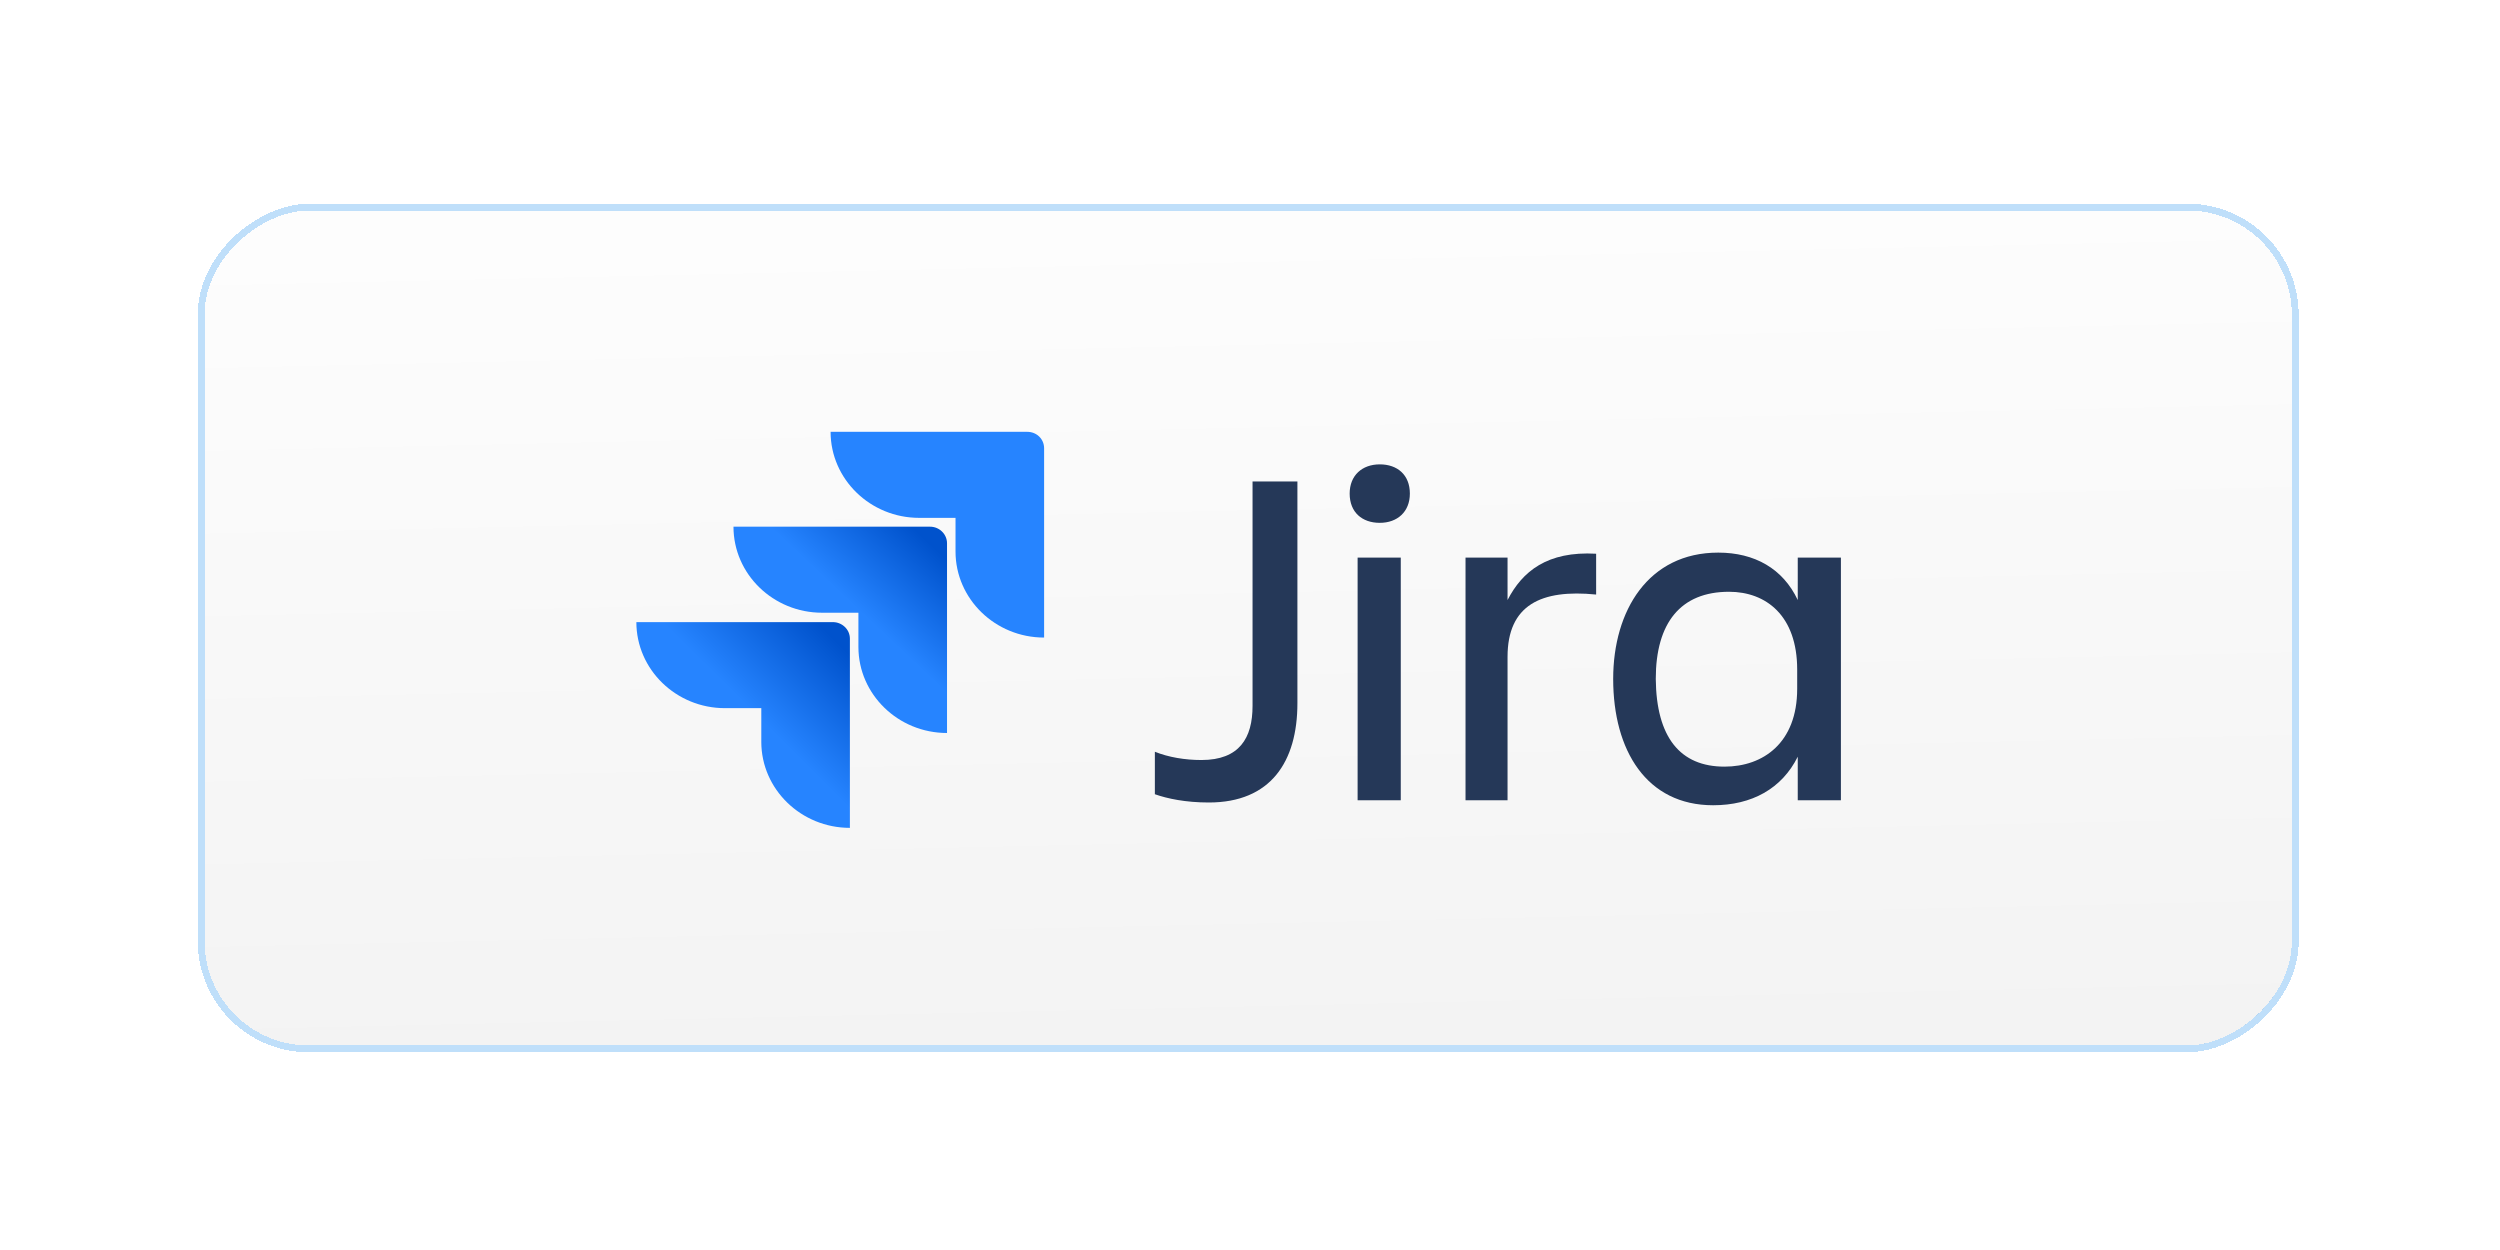
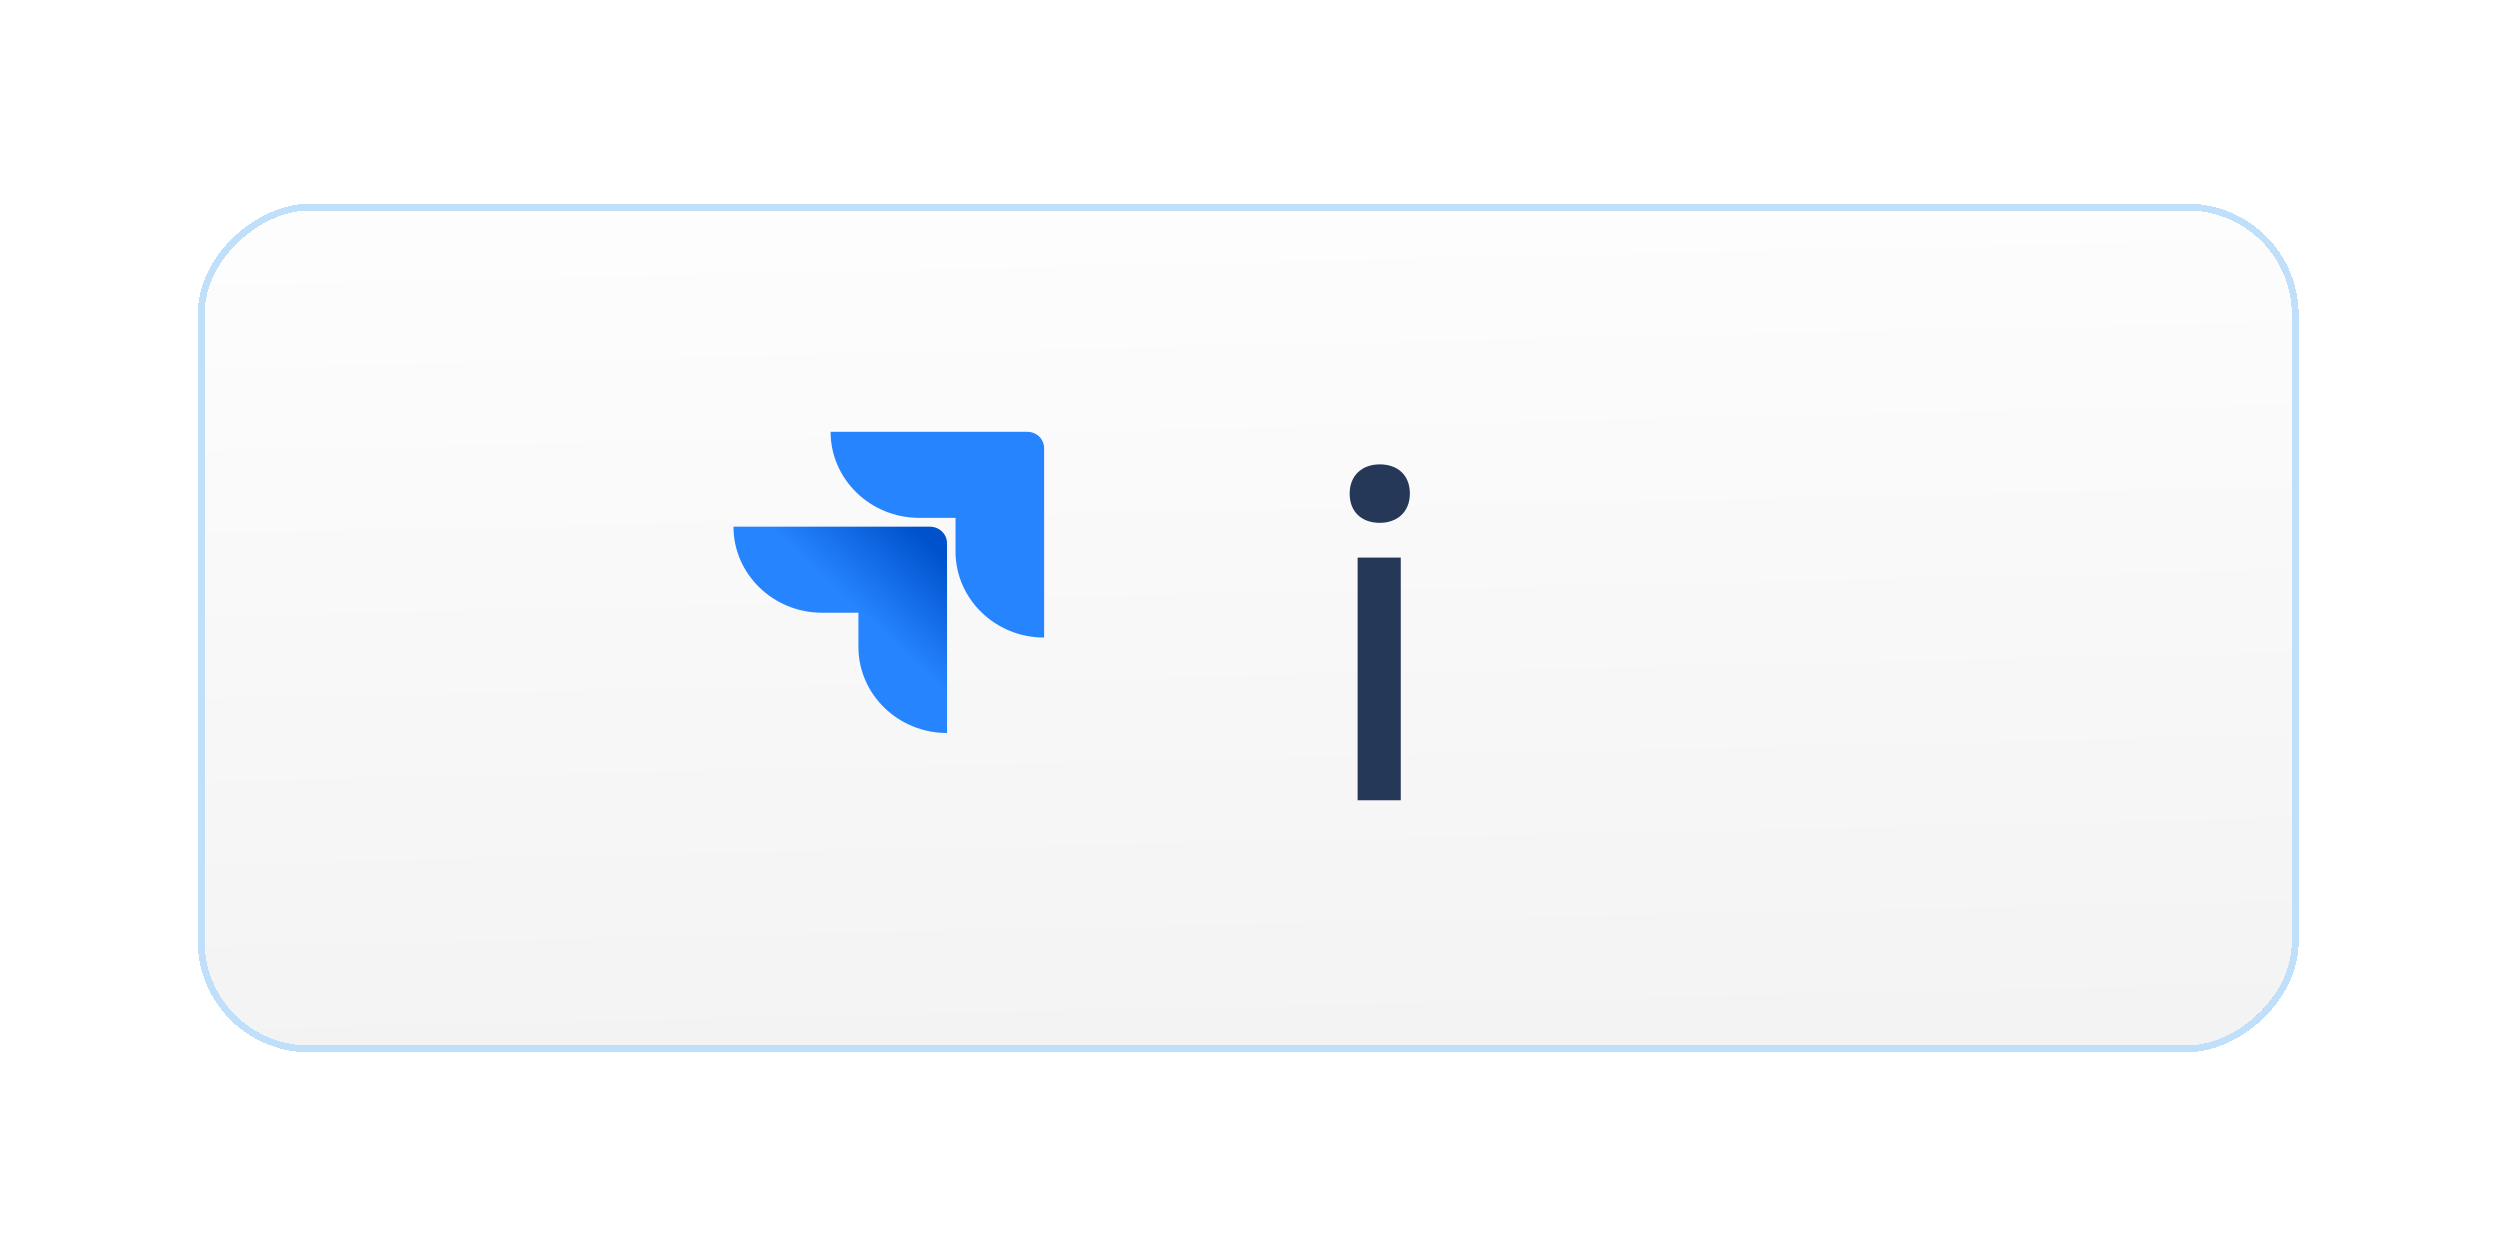
<svg xmlns="http://www.w3.org/2000/svg" width="110" height="55" viewBox="0 0 110 55" fill="none">
  <g filter="url(#filter0_d_1040_2101)">
    <rect x="9" y="46" width="36.737" height="91.842" rx="4.592" transform="rotate(-90 9 46)" fill="url(#paint0_linear_1040_2101)" shape-rendering="crispEdges" />
    <rect x="8.85" y="46.15" width="37.037" height="92.142" rx="4.742" transform="rotate(-90 8.85 46.15)" stroke="#0082ED" stroke-opacity="0.25" stroke-width="0.3" style="mix-blend-mode:overlay" shape-rendering="crispEdges" />
  </g>
-   <path d="M55.112 21.184H57.086V30.941C57.086 33.514 55.912 35.31 53.188 35.31C52.164 35.31 51.364 35.14 50.814 34.946V33.077C51.414 33.319 52.139 33.441 52.863 33.441C54.538 33.441 55.112 32.47 55.112 31.062V21.184Z" fill="#253858" />
  <path d="M60.71 20.432C61.484 20.432 62.034 20.893 62.034 21.718C62.034 22.519 61.484 23.005 60.71 23.005C59.935 23.005 59.385 22.544 59.385 21.718C59.385 20.917 59.935 20.432 60.71 20.432ZM59.735 24.534H61.634V35.212H59.735V24.534Z" fill="#253858" />
-   <path d="M66.332 35.212H64.483V24.534H66.332V26.402C66.981 25.14 68.081 24.242 70.23 24.364V26.16C67.806 25.917 66.332 26.621 66.332 28.902V35.212Z" fill="#253858" />
-   <path d="M79.101 33.295C78.401 34.703 77.077 35.431 75.378 35.431C72.454 35.431 70.98 33.028 70.98 29.873C70.98 26.863 72.529 24.315 75.603 24.315C77.202 24.315 78.451 25.019 79.101 26.402V24.534H81V35.212H79.101V33.295ZM75.877 33.732C77.577 33.732 79.076 32.688 79.076 30.31V29.46C79.076 27.082 77.702 26.038 76.077 26.038C73.953 26.038 72.854 27.398 72.854 29.873C72.879 32.446 73.928 33.732 75.877 33.732Z" fill="#253858" />
  <path d="M45.192 19H36.546C36.546 21.087 38.295 22.786 40.444 22.786H42.043V24.267C42.043 26.354 43.792 28.053 45.941 28.053V19.728C45.941 19.316 45.617 19 45.192 19Z" fill="#2684FF" />
  <path d="M40.919 23.174H32.273C32.273 25.262 34.022 26.96 36.171 26.96H37.77V28.465C37.77 30.552 39.52 32.252 41.669 32.252V23.902C41.669 23.514 41.344 23.174 40.919 23.174Z" fill="url(#paint1_linear_1040_2101)" />
-   <path d="M36.646 27.373H28C28 29.46 29.749 31.159 31.898 31.159H33.497V32.64C33.497 34.727 35.247 36.426 37.395 36.426V28.101C37.395 27.689 37.046 27.373 36.646 27.373Z" fill="url(#paint2_linear_1040_2101)" />
  <defs>
    <filter id="filter0_d_1040_2101" x="0.187" y="0.451" width="109.467" height="54.362" filterUnits="userSpaceOnUse" color-interpolation-filters="sRGB">
      <feFlood flood-opacity="0" result="BackgroundImageFix" />
      <feColorMatrix in="SourceAlpha" type="matrix" values="0 0 0 0 0 0 0 0 0 0 0 0 0 0 0 0 0 0 127 0" result="hardAlpha" />
      <feMorphology radius="0.672" operator="erode" in="SourceAlpha" result="effect1_dropShadow_1040_2101" />
      <feOffset />
      <feGaussianBlur stdDeviation="4.592" />
      <feComposite in2="hardAlpha" operator="out" />
      <feColorMatrix type="matrix" values="0 0 0 0 0.11 0 0 0 0 0.133 0 0 0 0 0.263 0 0 0 0.14 0" />
      <feBlend mode="normal" in2="BackgroundImageFix" result="effect1_dropShadow_1040_2101" />
      <feBlend mode="normal" in="SourceGraphic" in2="effect1_dropShadow_1040_2101" result="shape" />
    </filter>
    <linearGradient id="paint0_linear_1040_2101" x1="52.565" y1="91.921" x2="5.282" y2="92.98" gradientUnits="userSpaceOnUse">
      <stop stop-color="white" />
      <stop offset="1" stop-color="#F2F2F2" />
    </linearGradient>
    <linearGradient id="paint1_linear_1040_2101" x1="41.485" y1="23.195" x2="37.919" y2="26.981" gradientUnits="userSpaceOnUse">
      <stop offset="0.176" stop-color="#0052CC" />
      <stop offset="1" stop-color="#2684FF" />
    </linearGradient>
    <linearGradient id="paint2_linear_1040_2101" x1="37.452" y1="27.401" x2="33.322" y2="31.538" gradientUnits="userSpaceOnUse">
      <stop offset="0.176" stop-color="#0052CC" />
      <stop offset="1" stop-color="#2684FF" />
    </linearGradient>
  </defs>
</svg>